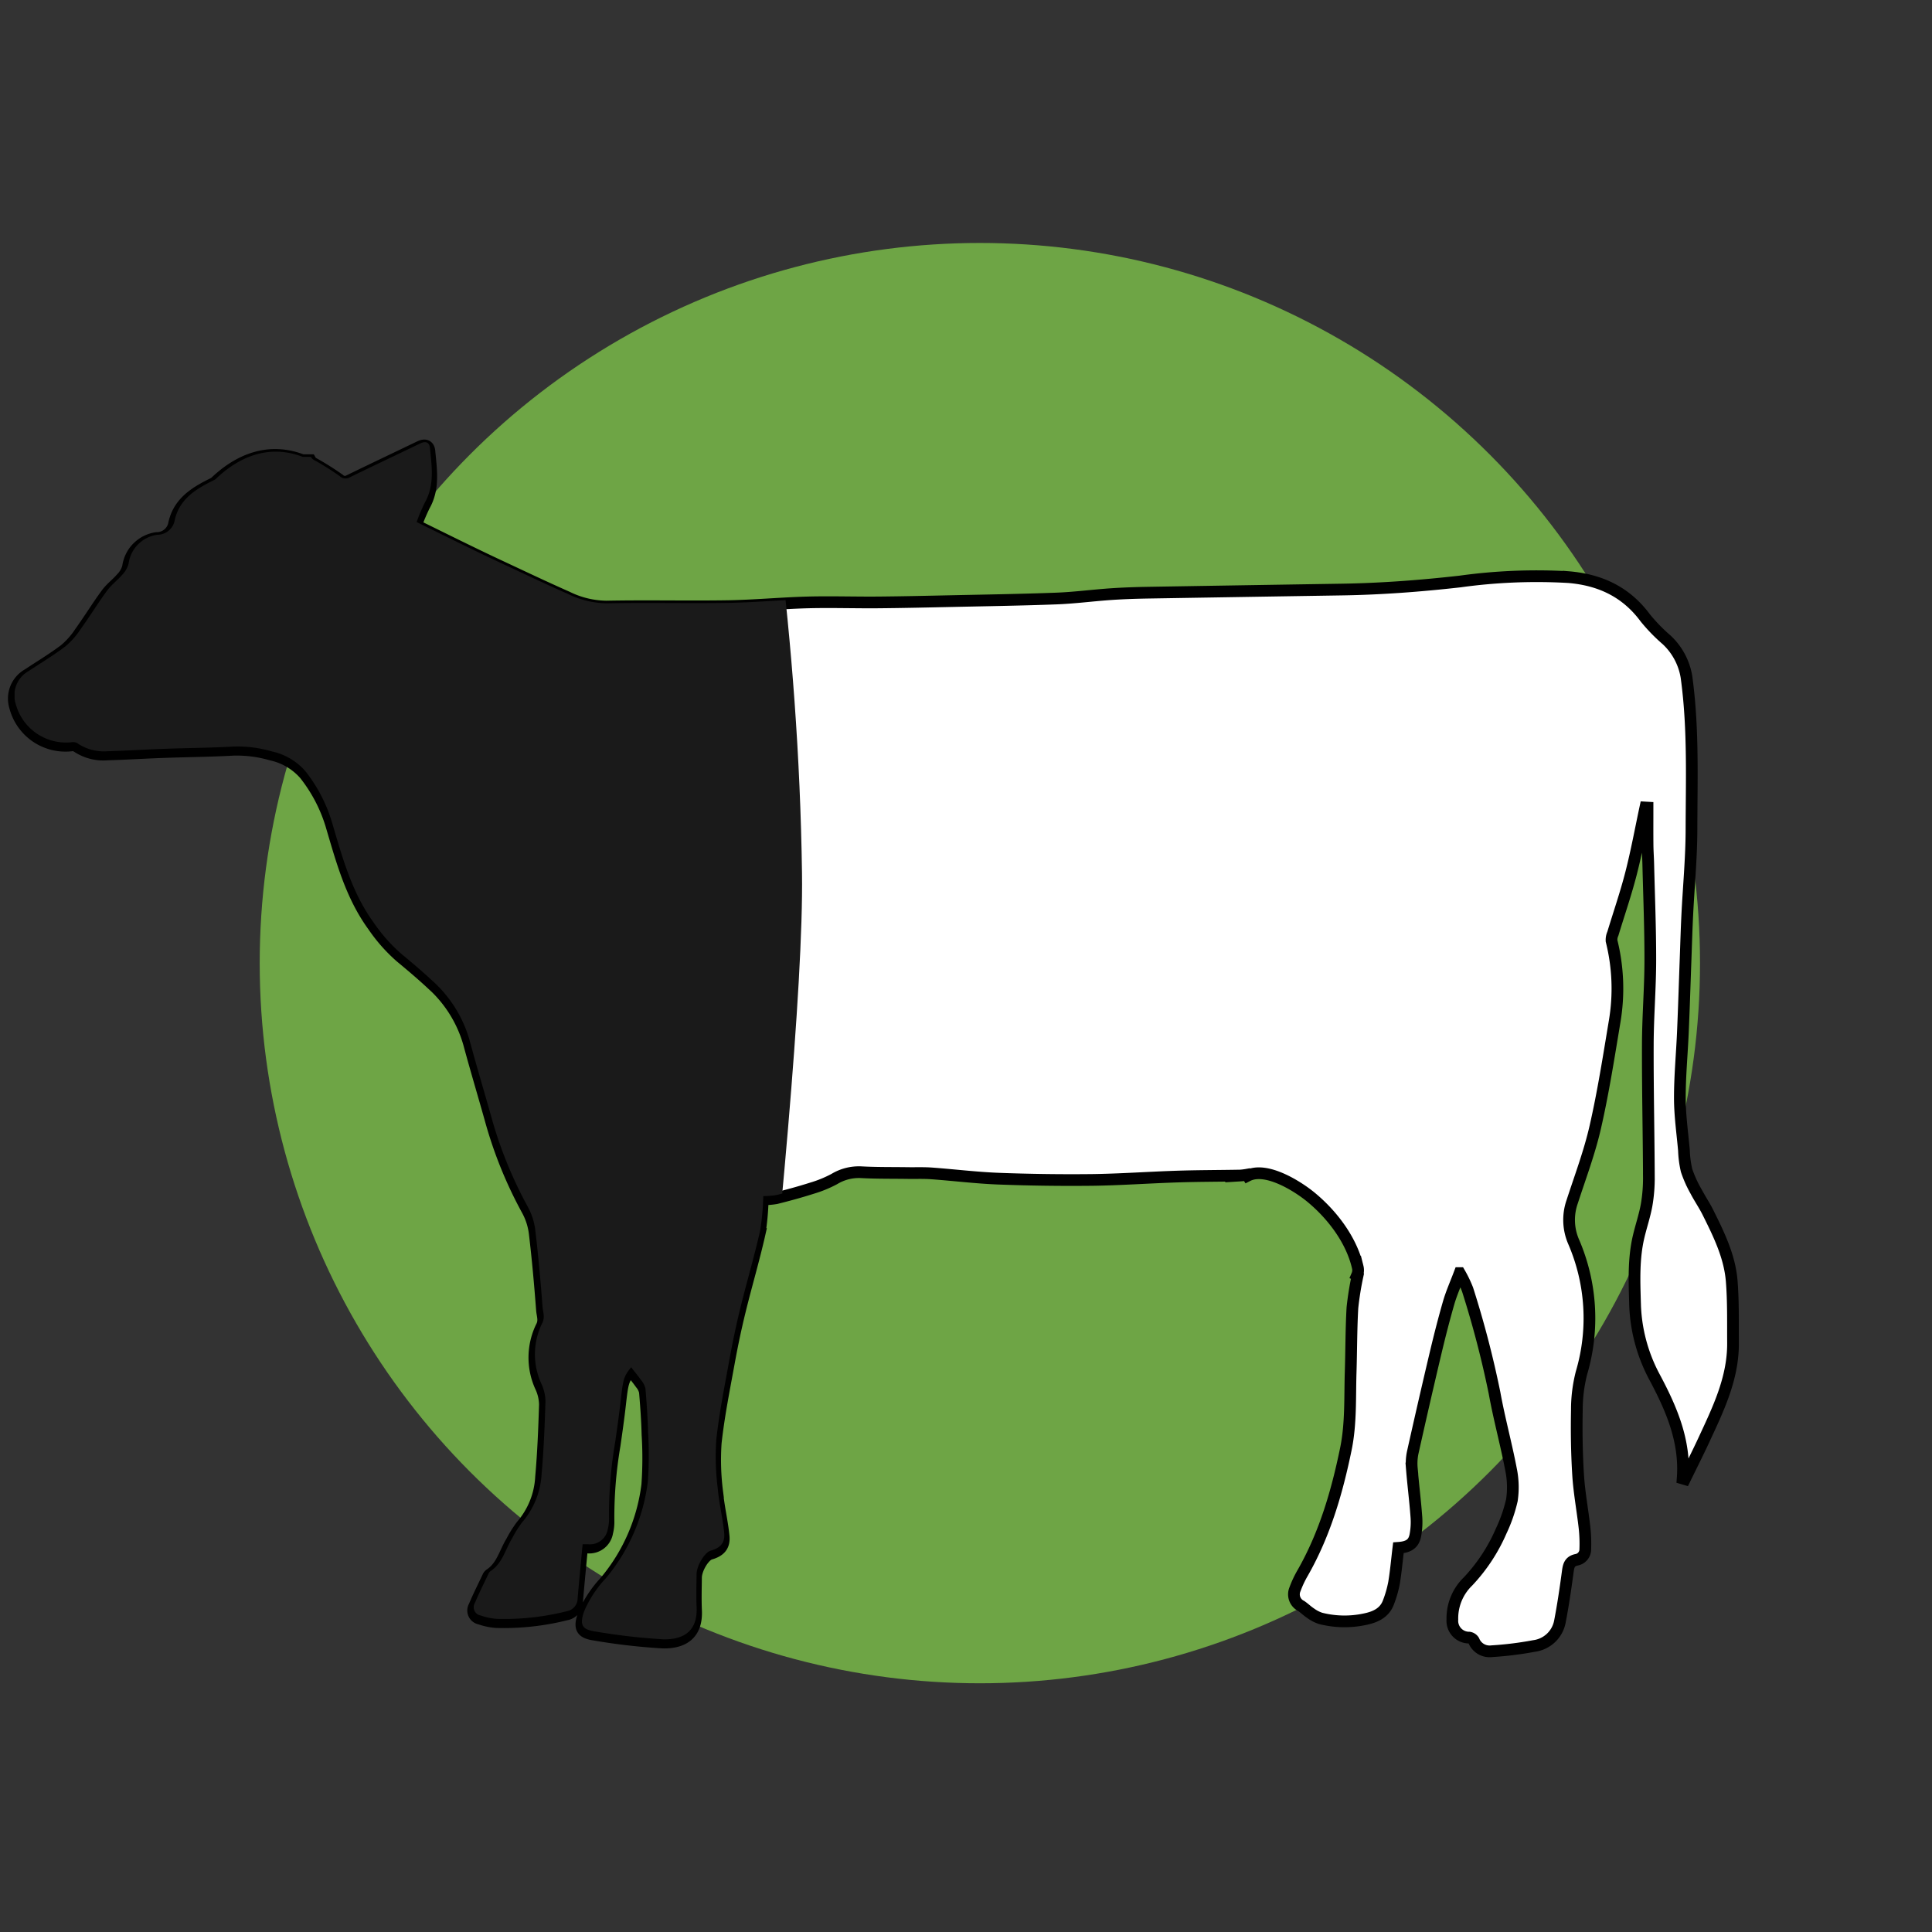
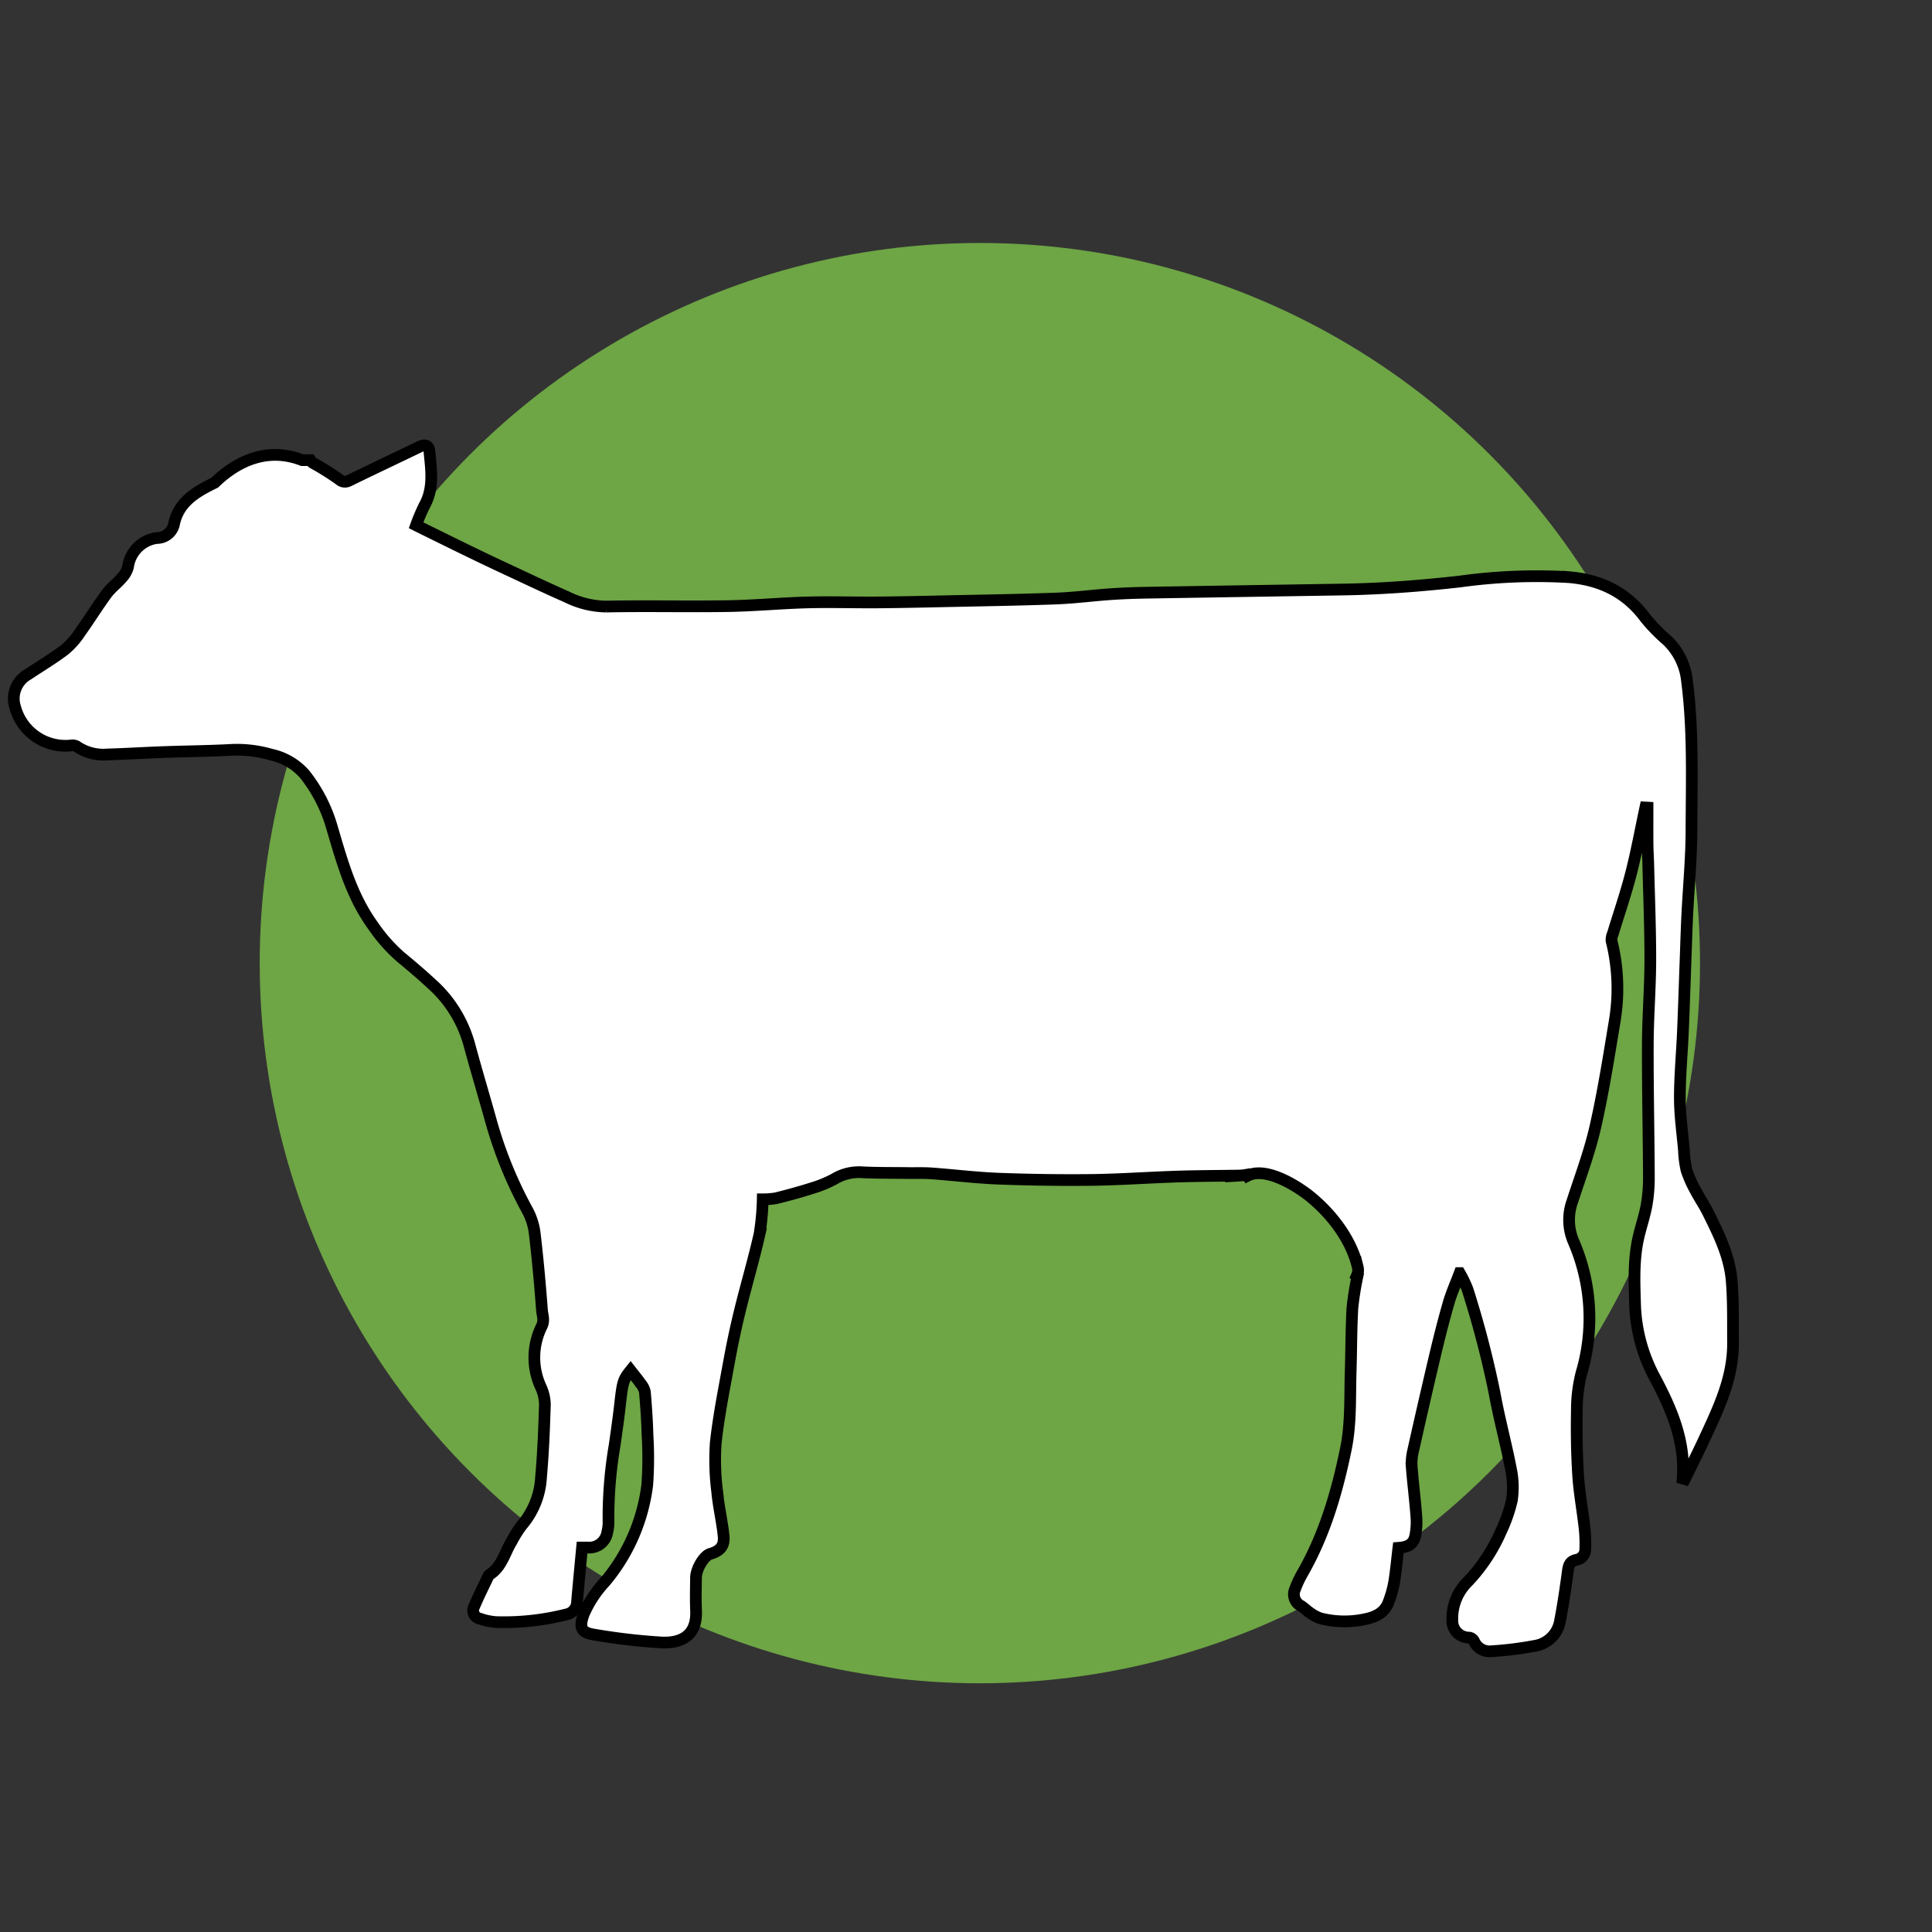
<svg xmlns="http://www.w3.org/2000/svg" width="330" height="330" viewBox="0 0 330 330">
  <rect x="0" y="0" width="330" height="330" fill="#333333" stroke="none" />
  <defs>
    <clipPath id="a">
-       <path d="M0,0H112.307s21.071,64.723,22.19,145.267c.534,38.442-16.652,174.182-16.652,174.182H0Z" transform="translate(0 0)" fill="#1a1a1a" stroke="#707070" stroke-width="1" />
-     </clipPath>
+       </clipPath>
  </defs>
  <g transform="translate(-793 -1018)">
    <g transform="translate(837.359 1059.501)">
      <ellipse cx="123.008" cy="123.008" rx="123.008" ry="123.008" fill="#6ea545" />
    </g>
    <g transform="translate(795.395 1094.079)">
      <g transform="translate(0)">
        <path d="M333.757,512.213c-.336-4.224-2.2-8.009-4.063-11.747-.632-1.269-1.447-2.445-2.1-3.7a20.193,20.193,0,0,1-1.551-3.483,17.533,17.533,0,0,1-.445-3.4c-.264-2.969-.693-5.941-.7-8.912-.008-3.775.358-7.551.52-11.328.178-4.138.307-8.278.458-12.418.093-2.52.164-5.041.288-7.559.239-4.857.71-9.711.72-14.567.018-8.489.33-16.995-.771-25.459a11.1,11.1,0,0,0-3.475-6.973,29.365,29.365,0,0,1-3.655-3.763c-3.279-4.428-7.706-6.5-13.09-6.95a95.006,95.006,0,0,0-18.537.747c-6.7.756-13.4,1.266-20.135,1.373q-16.6.263-33.2.536c-2.126.037-4.254.11-6.375.256-3.087.213-6.164.627-9.253.742-6.122.229-12.249.32-18.373.452-4.072.088-8.145.181-12.218.214-3.965.031-7.933-.106-11.9,0-4.537.122-9.066.557-13.6.63-6.919.111-13.842-.064-20.76.077a15.55,15.55,0,0,1-6.717-1.626c-3.879-1.713-7.708-3.539-11.551-5.332-1.89-.882-3.769-1.786-5.644-2.7-2.544-1.237-5.079-2.492-7.617-3.74-.349-.171-.694-.347-.977-.489a31.552,31.552,0,0,1,1.414-3.343c1.68-2.985,1.16-6.149.864-9.29-.094-.993-.748-1.227-1.637-.8-4.043,1.947-8.1,3.865-12.133,5.833a1.408,1.408,0,0,1-1.637-.23,47.549,47.549,0,0,0-4.279-2.7,1.374,1.374,0,0,1-.651-.592c-.462,0-.923,0-1.391,0-5.611-2.176-10.773-.191-14.958,3.859-.385.188-.768.379-1.146.577-2.645,1.382-5.027,3.079-5.761,6.337a3.013,3.013,0,0,1-3,2.529,5.739,5.739,0,0,0-4.886,4.932,4.285,4.285,0,0,1-1.065,1.875c-.814.953-1.862,1.72-2.6,2.722-1.575,2.147-2.972,4.423-4.526,6.586a13.5,13.5,0,0,1-2.615,2.958c-2,1.517-4.171,2.81-6.265,4.205a4.744,4.744,0,0,0-2.218,5.58,8.891,8.891,0,0,0,9.482,6.585,1.558,1.558,0,0,1,.994.124,8.094,8.094,0,0,0,5.321,1.4c3.237-.092,6.47-.3,9.706-.411,3.89-.14,7.786-.165,11.672-.382a21,21,0,0,1,6.6.834A10.548,10.548,0,0,1,90,425.615a26.179,26.179,0,0,1,4.541,8.65c1.778,6,3.378,12.053,7.152,17.242a28.039,28.039,0,0,0,4.7,5.324c1.778,1.469,3.542,2.961,5.231,4.529a21.553,21.553,0,0,1,6.463,10.286c1.169,4.337,2.465,8.64,3.677,12.966a72.173,72.173,0,0,0,6.317,15.559,11.071,11.071,0,0,1,1.231,3.973c.513,4.317.9,8.65,1.226,12.985.068.892.455,1.771-.033,2.76a12.01,12.01,0,0,0-.156,10.412,7.427,7.427,0,0,1,.69,2.982c-.127,4.132-.29,8.27-.658,12.386a13.746,13.746,0,0,1-3.3,8.251,18.633,18.633,0,0,0-1.715,2.731c-1.192,1.923-1.663,4.324-3.747,5.662a1.041,1.041,0,0,0-.314.434c-.785,1.656-1.613,3.295-2.322,4.984a1.424,1.424,0,0,0,.973,2.131,10.689,10.689,0,0,0,2.726.579,43.5,43.5,0,0,0,11.965-1.294,2.254,2.254,0,0,0,1.891-2.265c.262-3.036.558-6.069.848-9.179.376,0,.656,0,.937,0a3.1,3.1,0,0,0,3.361-2.576,7.229,7.229,0,0,0,.218-2.022,72.832,72.832,0,0,1,1.052-12.887c.329-2.311.661-4.622.922-6.94.436-3.864.523-4.217,1.8-5.808.57.731,1.186,1.47,1.738,2.253a3.229,3.229,0,0,1,.705,1.4c.207,2.439.381,4.885.443,7.332a64,64,0,0,1-.038,8.538,31.725,31.725,0,0,1-7.229,16.574,19.3,19.3,0,0,0-3.641,5.564c-.794,2.262-.451,3.132,1.906,3.47a104.512,104.512,0,0,0,11.543,1.331c3.225.1,5.951-1.165,5.755-5.466-.085-1.872-.028-3.75-.008-5.625.016-1.512,1.381-3.756,2.43-4.055,1.649-.469,2.454-1.335,2.287-3.027-.25-2.531-.869-5.025-1.095-7.557a42.838,42.838,0,0,1-.251-8.381c.507-4.623,1.43-9.2,2.264-13.788.533-2.928,1.146-5.846,1.855-8.736,1.076-4.394,2.366-8.737,3.363-13.148a42.819,42.819,0,0,0,.541-5.918,13.514,13.514,0,0,0,2.288-.189c2.049-.51,4.09-1.067,6.1-1.708a20.3,20.3,0,0,0,3.848-1.574,8.1,8.1,0,0,1,4.608-1.158c2.66.144,5.329.1,7.994.141,1.333.018,2.671-.038,4,.058,3.8.277,7.6.752,11.406.9q7.942.3,15.9.218c4.9-.061,9.788-.419,14.684-.577,3.56-.115,7.124-.11,10.687-.174a10.142,10.142,0,0,0,1.2-.145l.109.173c3.194-1.633,8.641,1.869,10.821,3.667,3.623,2.988,6.921,7.3,7.988,11.947a2.154,2.154,0,0,1-.11,1.378l.091.042a51.876,51.876,0,0,0-.888,5.518c-.208,3.631-.188,7.275-.3,10.912-.141,4.422.077,8.873-.824,13.243-1.515,7.355-3.6,14.514-7.351,21.1a17.7,17.7,0,0,0-1.331,2.819,2.21,2.21,0,0,0,1.055,2.865c.559.381,1.047.87,1.613,1.24a6.1,6.1,0,0,0,1.7.881,16.568,16.568,0,0,0,7.5.156c1.756-.348,3.428-1.04,4.109-2.942a19.131,19.131,0,0,0,.941-3.31c.325-1.976.5-3.977.74-5.954,1.715-.12,2.589-.661,2.886-2.086a12.076,12.076,0,0,0,.178-3.312c-.2-2.721-.549-5.43-.767-8.15a9.157,9.157,0,0,1,.142-2.686q1.886-8.461,3.881-16.9c.695-2.931,1.438-5.854,2.273-8.748.468-1.62,1.169-3.174,1.874-5.049a20.471,20.471,0,0,1,1.342,2.79,169.694,169.694,0,0,1,4.618,17.706c.791,4.379,1.98,8.684,2.814,13.057a15.1,15.1,0,0,1,.147,5.228,25.564,25.564,0,0,1-1.835,5.284,29.7,29.7,0,0,1-5.676,8.62,8.771,8.771,0,0,0-2.658,6.5,2.87,2.87,0,0,0,2.889,3.081,1.128,1.128,0,0,1,.779.535,2.9,2.9,0,0,0,3.058,1.789,58.288,58.288,0,0,0,7.251-.9A5.166,5.166,0,0,0,304.4,570.4c.536-2.777.951-5.581,1.328-8.385.143-1.064.231-1.959,1.546-2.218a1.814,1.814,0,0,0,1.47-1.8,25.191,25.191,0,0,0-.127-3.655c-.336-3-.9-5.974-1.093-8.977-.235-3.7-.29-7.42-.218-11.128a25.273,25.273,0,0,1,.8-6.391,32.9,32.9,0,0,0-1.353-22.368,9.394,9.394,0,0,1-.252-6.821c1.376-4.236,2.961-8.43,3.95-12.758,1.356-5.942,2.3-11.982,3.3-18a33.668,33.668,0,0,0-.521-13.819,2.571,2.571,0,0,1,.225-1.222c1.039-3.433,2.215-6.83,3.105-10.3.954-3.717,1.642-7.5,2.447-11.256l.369.021c0,2.121-.013,4.242.006,6.362.01,1.08.092,2.16.117,3.241.132,5.511.361,11.022.351,16.532-.008,4.755-.409,9.508-.425,14.263-.026,7.532.147,15.065.181,22.6a27.077,27.077,0,0,1-.378,4.834c-.326,1.832-.937,3.611-1.366,5.426-.88,3.723-.737,7.52-.623,11.293a28.084,28.084,0,0,0,3.231,12.525c2.939,5.488,5.4,11.064,4.906,17.512l.375.111c1.067-2.189,2.17-4.361,3.194-6.569,2.466-5.319,5.069-10.609,5.033-16.678C333.955,519.252,334.036,515.717,333.757,512.213Z" transform="translate(-40.361 -369.455)" fill="#fff" stroke="#000" stroke-miterlimit="10" stroke-width="2" />
      </g>
    </g>
    <g transform="translate(795.491 1021.909)" clip-path="url(#a)">
      <g transform="translate(0 71.616)">
-         <path d="M333.757,512.213c-.336-4.224-2.2-8.009-4.063-11.747-.632-1.269-1.447-2.445-2.1-3.7a20.193,20.193,0,0,1-1.551-3.483,17.533,17.533,0,0,1-.445-3.4c-.264-2.969-.693-5.941-.7-8.912-.008-3.775.358-7.551.52-11.328.178-4.138.307-8.278.458-12.418.093-2.52.164-5.041.288-7.559.239-4.857.71-9.711.72-14.567.018-8.489.33-16.995-.771-25.459a11.1,11.1,0,0,0-3.475-6.973,29.365,29.365,0,0,1-3.655-3.763c-3.279-4.428-7.706-6.5-13.09-6.95a95.006,95.006,0,0,0-18.537.747c-6.7.756-13.4,1.266-20.135,1.373q-16.6.263-33.2.536c-2.126.037-4.254.11-6.375.256-3.087.213-6.164.627-9.253.742-6.122.229-12.249.32-18.373.452-4.072.088-8.145.181-12.218.214-3.965.031-7.933-.106-11.9,0-4.537.122-9.066.557-13.6.63-6.919.111-13.842-.064-20.76.077a15.55,15.55,0,0,1-6.717-1.626c-3.879-1.713-7.708-3.539-11.551-5.332-1.89-.882-3.769-1.786-5.644-2.7-2.544-1.237-5.079-2.492-7.617-3.74-.349-.171-.694-.347-.977-.489a31.552,31.552,0,0,1,1.414-3.343c1.68-2.985,1.16-6.149.864-9.29-.094-.993-.748-1.227-1.637-.8-4.043,1.947-8.1,3.865-12.133,5.833a1.408,1.408,0,0,1-1.637-.23,47.549,47.549,0,0,0-4.279-2.7,1.374,1.374,0,0,1-.651-.592c-.462,0-.923,0-1.391,0-5.611-2.176-10.773-.191-14.958,3.859-.385.188-.768.379-1.146.577-2.645,1.382-5.027,3.079-5.761,6.337a3.013,3.013,0,0,1-3,2.529,5.739,5.739,0,0,0-4.886,4.932,4.285,4.285,0,0,1-1.065,1.875c-.814.953-1.862,1.72-2.6,2.722-1.575,2.147-2.972,4.423-4.526,6.586a13.5,13.5,0,0,1-2.615,2.958c-2,1.517-4.171,2.81-6.265,4.205a4.744,4.744,0,0,0-2.218,5.58,8.891,8.891,0,0,0,9.482,6.585,1.558,1.558,0,0,1,.994.124,8.094,8.094,0,0,0,5.321,1.4c3.237-.092,6.47-.3,9.706-.411,3.89-.14,7.786-.165,11.672-.382a21,21,0,0,1,6.6.834A10.548,10.548,0,0,1,90,425.615a26.179,26.179,0,0,1,4.541,8.65c1.778,6,3.378,12.053,7.152,17.242a28.039,28.039,0,0,0,4.7,5.324c1.778,1.469,3.542,2.961,5.231,4.529a21.553,21.553,0,0,1,6.463,10.286c1.169,4.337,2.465,8.64,3.677,12.966a72.173,72.173,0,0,0,6.317,15.559,11.071,11.071,0,0,1,1.231,3.973c.513,4.317.9,8.65,1.226,12.985.068.892.455,1.771-.033,2.76a12.01,12.01,0,0,0-.156,10.412,7.427,7.427,0,0,1,.69,2.982c-.127,4.132-.29,8.27-.658,12.386a13.746,13.746,0,0,1-3.3,8.251,18.633,18.633,0,0,0-1.715,2.731c-1.192,1.923-1.663,4.324-3.747,5.662a1.041,1.041,0,0,0-.314.434c-.785,1.656-1.613,3.295-2.322,4.984a1.424,1.424,0,0,0,.973,2.131,10.689,10.689,0,0,0,2.726.579,43.5,43.5,0,0,0,11.965-1.294,2.254,2.254,0,0,0,1.891-2.265c.262-3.036.558-6.069.848-9.179.376,0,.656,0,.937,0a3.1,3.1,0,0,0,3.361-2.576,7.229,7.229,0,0,0,.218-2.022,72.832,72.832,0,0,1,1.052-12.887c.329-2.311.661-4.622.922-6.94.436-3.864.523-4.217,1.8-5.808.57.731,1.186,1.47,1.738,2.253a3.229,3.229,0,0,1,.705,1.4c.207,2.439.381,4.885.443,7.332a64,64,0,0,1-.038,8.538,31.725,31.725,0,0,1-7.229,16.574,19.3,19.3,0,0,0-3.641,5.564c-.794,2.262-.451,3.132,1.906,3.47a104.512,104.512,0,0,0,11.543,1.331c3.225.1,5.951-1.165,5.755-5.466-.085-1.872-.028-3.75-.008-5.625.016-1.512,1.381-3.756,2.43-4.055,1.649-.469,2.454-1.335,2.287-3.027-.25-2.531-.869-5.025-1.095-7.557a42.838,42.838,0,0,1-.251-8.381c.507-4.623,1.43-9.2,2.264-13.788.533-2.928,1.146-5.846,1.855-8.736,1.076-4.394,2.366-8.737,3.363-13.148a42.819,42.819,0,0,0,.541-5.918,13.514,13.514,0,0,0,2.288-.189c2.049-.51,4.09-1.067,6.1-1.708a20.3,20.3,0,0,0,3.848-1.574,8.1,8.1,0,0,1,4.608-1.158c2.66.144,5.329.1,7.994.141,1.333.018,2.671-.038,4,.058,3.8.277,7.6.752,11.406.9q7.942.3,15.9.218c4.9-.061,9.788-.419,14.684-.577,3.56-.115,7.124-.11,10.687-.174a10.142,10.142,0,0,0,1.2-.145l.109.173c3.194-1.633,8.641,1.869,10.821,3.667,3.623,2.988,6.921,7.3,7.988,11.947a2.154,2.154,0,0,1-.11,1.378l.091.042a51.876,51.876,0,0,0-.888,5.518c-.208,3.631-.188,7.275-.3,10.912-.141,4.422.077,8.873-.824,13.243-1.515,7.355-3.6,14.514-7.351,21.1a17.7,17.7,0,0,0-1.331,2.819,2.21,2.21,0,0,0,1.055,2.865c.559.381,1.047.87,1.613,1.24a6.1,6.1,0,0,0,1.7.881,16.568,16.568,0,0,0,7.5.156c1.756-.348,3.428-1.04,4.109-2.942a19.131,19.131,0,0,0,.941-3.31c.325-1.976.5-3.977.74-5.954,1.715-.12,2.589-.661,2.886-2.086a12.076,12.076,0,0,0,.178-3.312c-.2-2.721-.549-5.43-.767-8.15a9.157,9.157,0,0,1,.142-2.686q1.886-8.461,3.881-16.9c.695-2.931,1.438-5.854,2.273-8.748.468-1.62,1.169-3.174,1.874-5.049a20.471,20.471,0,0,1,1.342,2.79,169.694,169.694,0,0,1,4.618,17.706c.791,4.379,1.98,8.684,2.814,13.057a15.1,15.1,0,0,1,.147,5.228,25.564,25.564,0,0,1-1.835,5.284,29.7,29.7,0,0,1-5.676,8.62,8.771,8.771,0,0,0-2.658,6.5,2.87,2.87,0,0,0,2.889,3.081,1.128,1.128,0,0,1,.779.535,2.9,2.9,0,0,0,3.058,1.789,58.288,58.288,0,0,0,7.251-.9A5.166,5.166,0,0,0,304.4,570.4c.536-2.777.951-5.581,1.328-8.385.143-1.064.231-1.959,1.546-2.218a1.814,1.814,0,0,0,1.47-1.8,25.191,25.191,0,0,0-.127-3.655c-.336-3-.9-5.974-1.093-8.977-.235-3.7-.29-7.42-.218-11.128a25.273,25.273,0,0,1,.8-6.391,32.9,32.9,0,0,0-1.353-22.368,9.394,9.394,0,0,1-.252-6.821c1.376-4.236,2.961-8.43,3.95-12.758,1.356-5.942,2.3-11.982,3.3-18a33.668,33.668,0,0,0-.521-13.819,2.571,2.571,0,0,1,.225-1.222c1.039-3.433,2.215-6.83,3.105-10.3.954-3.717,1.642-7.5,2.447-11.256l.369.021c0,2.121-.013,4.242.006,6.362.01,1.08.092,2.16.117,3.241.132,5.511.361,11.022.351,16.532-.008,4.755-.409,9.508-.425,14.263-.026,7.532.147,15.065.181,22.6a27.077,27.077,0,0,1-.378,4.834c-.326,1.832-.937,3.611-1.366,5.426-.88,3.723-.737,7.52-.623,11.293a28.084,28.084,0,0,0,3.231,12.525c2.939,5.488,5.4,11.064,4.906,17.512l.375.111c1.067-2.189,2.17-4.361,3.194-6.569,2.466-5.319,5.069-10.609,5.033-16.678C333.955,519.252,334.036,515.717,333.757,512.213Z" transform="translate(-40.361 -369.455)" fill="#1a1a1a" />
-       </g>
+         </g>
    </g>
-     <rect width="330" height="330" transform="translate(793 1018)" fill="none" />
  </g>
</svg>